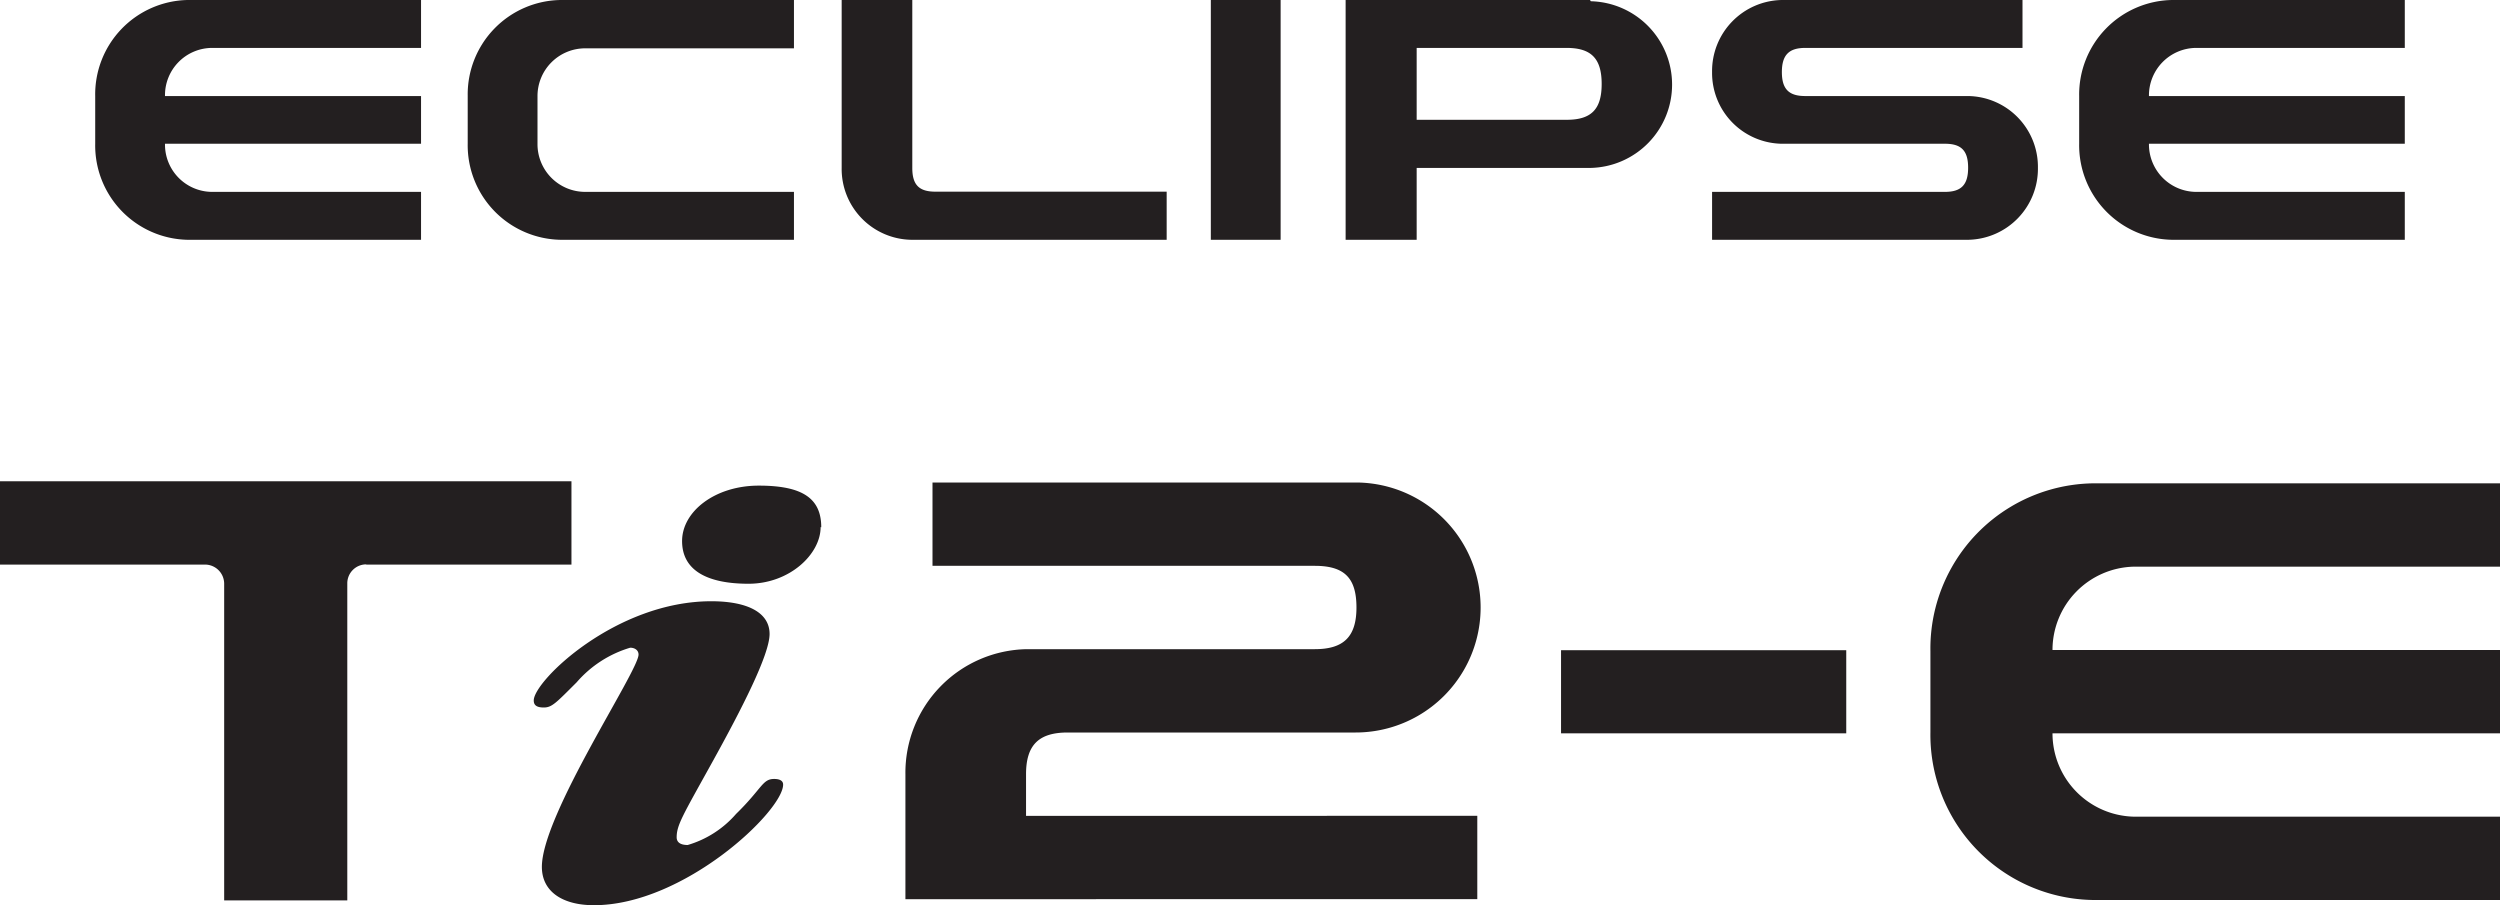
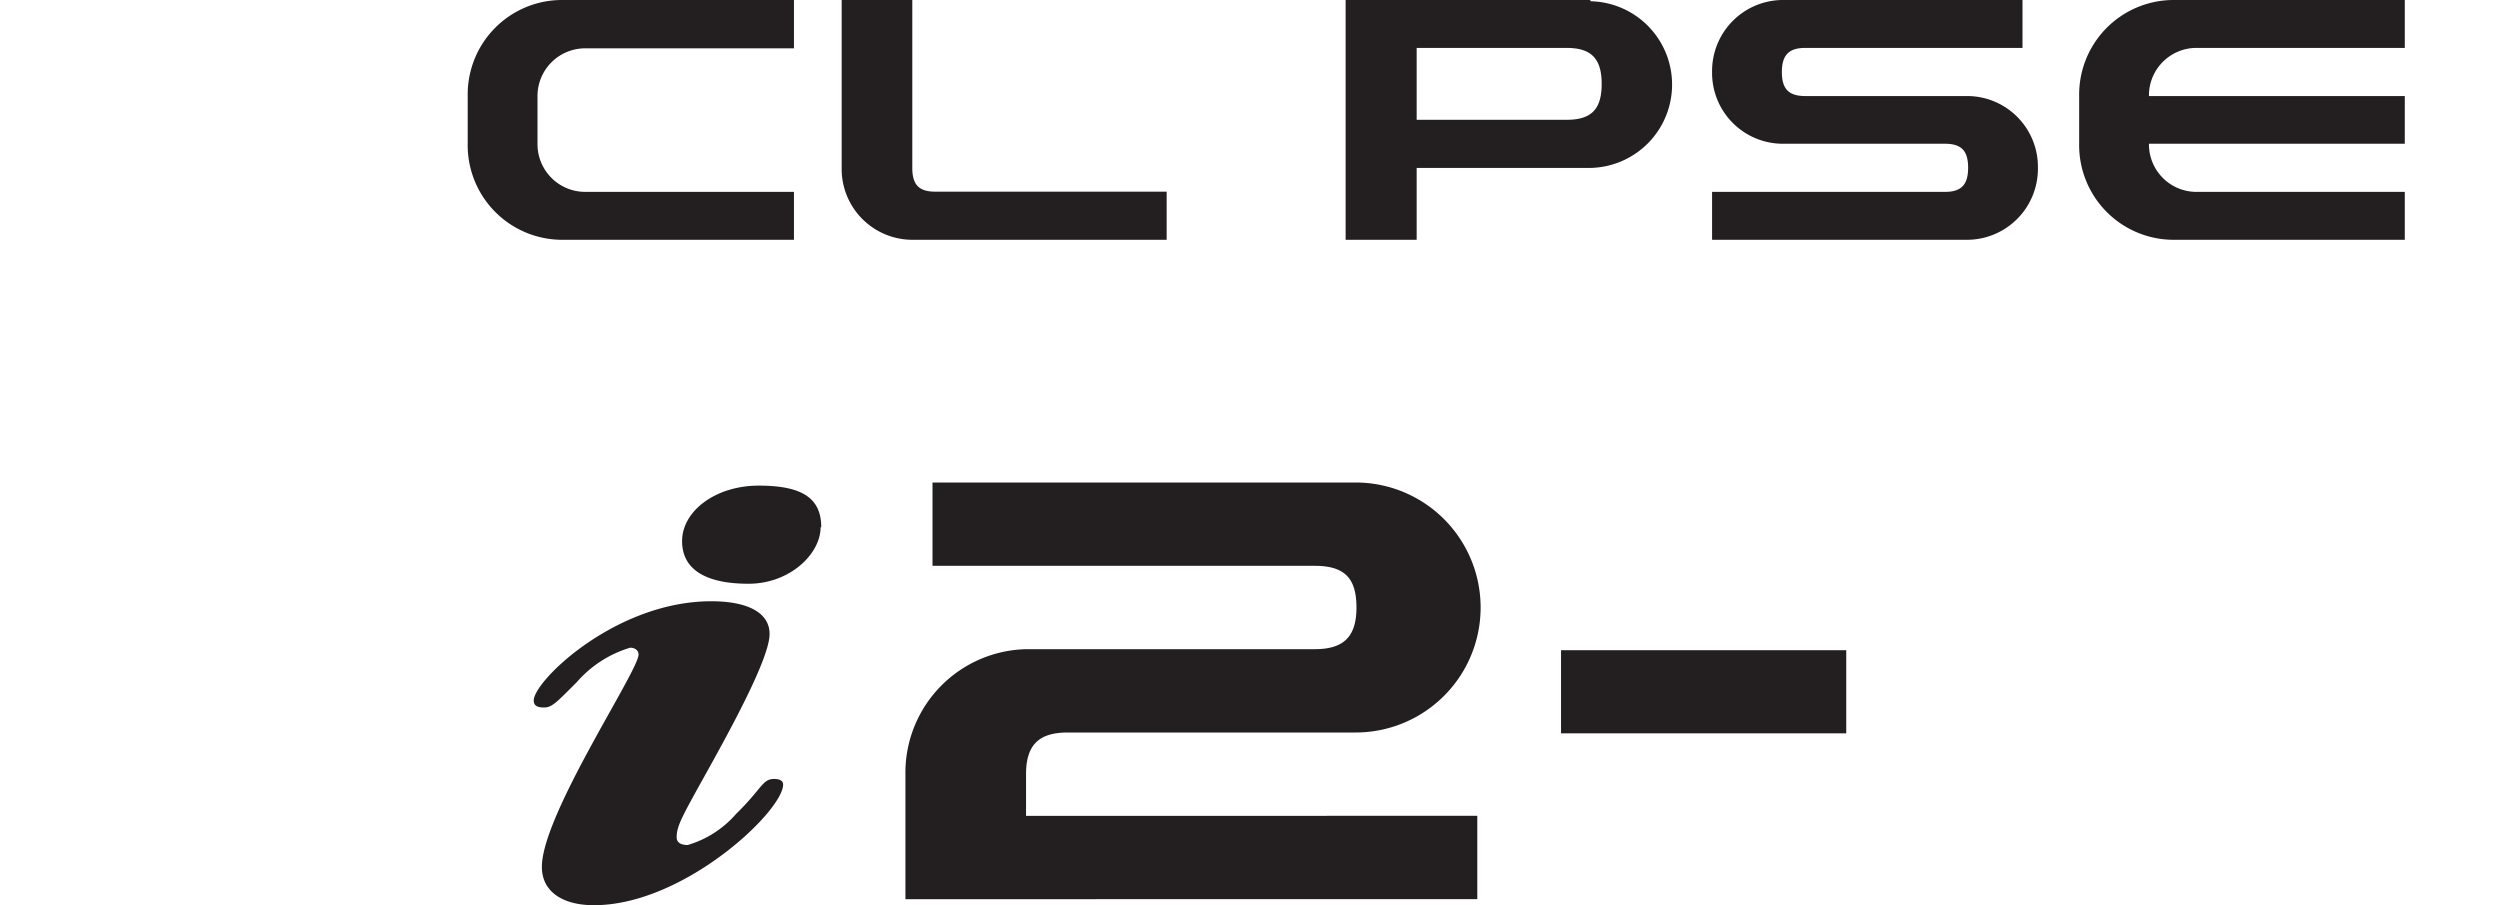
<svg xmlns="http://www.w3.org/2000/svg" id="Layer_1" data-name="Layer 1" viewBox="0 0 120 43.45">
  <defs>
    <style>.cls-1{fill:#231f20;}.cls-2{fill:none;}</style>
  </defs>
  <title>Ti2-E-logo</title>
-   <rect class="cls-1" x="58.12" width="3.35" height="11.51" />
  <path class="cls-1" d="M99.8,6.9a4.54,4.54,0,0,0,4.46,4.61h11.17V9.21H105.38a2.28,2.28,0,0,1-2.23-2.31h12.28V4.61H103.15a2.28,2.28,0,0,1,2.23-2.31h10.05V0H104.26A4.54,4.54,0,0,0,99.8,4.61Z" />
-   <path class="cls-1" d="M4.57,6.9A4.53,4.53,0,0,0,9,11.51H20.21V9.21H10.15A2.27,2.27,0,0,1,7.92,6.9H20.21V4.61H7.92A2.27,2.27,0,0,1,10.15,2.3H20.21V0H9A4.53,4.53,0,0,0,4.57,4.61Z" />
  <path class="cls-1" d="M97.08,2.3V0H85.53a3.41,3.41,0,0,0-3.35,3.46A3.4,3.4,0,0,0,85.53,6.9h7.83c.79,0,1.11.34,1.11,1.15s-.32,1.16-1.11,1.16H82.18v2.3H94.47a3.41,3.41,0,0,0,3.35-3.46,3.4,3.4,0,0,0-3.35-3.44H86.65c-.79,0-1.12-.34-1.12-1.15s.33-1.16,1.12-1.16Z" />
  <path class="cls-1" d="M43.75,11.51H56V9.2H44.9c-.79,0-1.11-.33-1.11-1.14l0-8.06H40.4V8.06a3.4,3.4,0,0,0,3.35,3.45" />
  <path class="cls-1" d="M22.45,6.9a4.54,4.54,0,0,0,4.47,4.61H38.11V9.21h-10A2.29,2.29,0,0,1,25.8,6.9V4.62a2.29,2.29,0,0,1,2.26-2.3H38.11V0H26.92a4.53,4.53,0,0,0-4.47,4.59Z" />
  <path class="cls-1" d="M76.32,0H64.59V11.51H68V8.06h8.36a4,4,0,0,0,3.9-4,4,4,0,0,0-3.9-4M75.2,5.75H68V2.3H75.2c1.18,0,1.68.51,1.68,1.73s-.5,1.72-1.68,1.72" />
-   <path class="cls-1" d="M17.58,27.1h9.85v-4H0v4H9.84a.92.92,0,0,1,.92.91V43.22h5.91V28a.91.91,0,0,1,.91-.91" />
  <path class="cls-1" d="M52.16,35.16h-.91c-1.38,0-2,.59-2,2v2H70.91l0,4H43.46V37.16a5.93,5.93,0,0,1,5.84-6H63.11c1.38,0,2-.59,2-2s-.57-2-2-2H44.76v-4H65.07a6,6,0,0,1,0,12H52.16" />
  <path class="cls-1" d="M30.65,31.42c0-.21-.18-.33-.4-.33a5.45,5.45,0,0,0-2.57,1.66c-1,1-1.19,1.21-1.58,1.21s-.48-.15-.48-.34c0-.93,3.93-4.76,8.52-4.76,1.79,0,2.8.57,2.8,1.57s-1.36,3.64-2.76,6.17-1.7,3-1.7,3.59c0,.24.18.37.53.37a4.9,4.9,0,0,0,2.32-1.49c1.26-1.23,1.26-1.68,1.83-1.68.22,0,.43.06.43.27,0,1.27-4.76,5.79-9.08,5.79-1.49,0-2.5-.64-2.5-1.84,0-2.5,4.64-9.4,4.64-10.19m8.74-6.12c0,1.3-1.49,2.72-3.46,2.72s-3.19-.63-3.19-2.05,1.58-2.66,3.68-2.66,3,.61,3,2" />
  <rect class="cls-1" x="74.93" y="31.21" width="13.69" height="3.99" />
-   <path class="cls-1" d="M92.66,35.15a7.93,7.93,0,0,0,7.81,8.05H120v-4H102.42a4,4,0,0,1-3.9-4H120v-4H98.52a4,4,0,0,1,3.9-4H120v-4H100.47a7.93,7.93,0,0,0-7.81,8.05Z" />
  <rect class="cls-2" width="120" height="43.45" />
</svg>